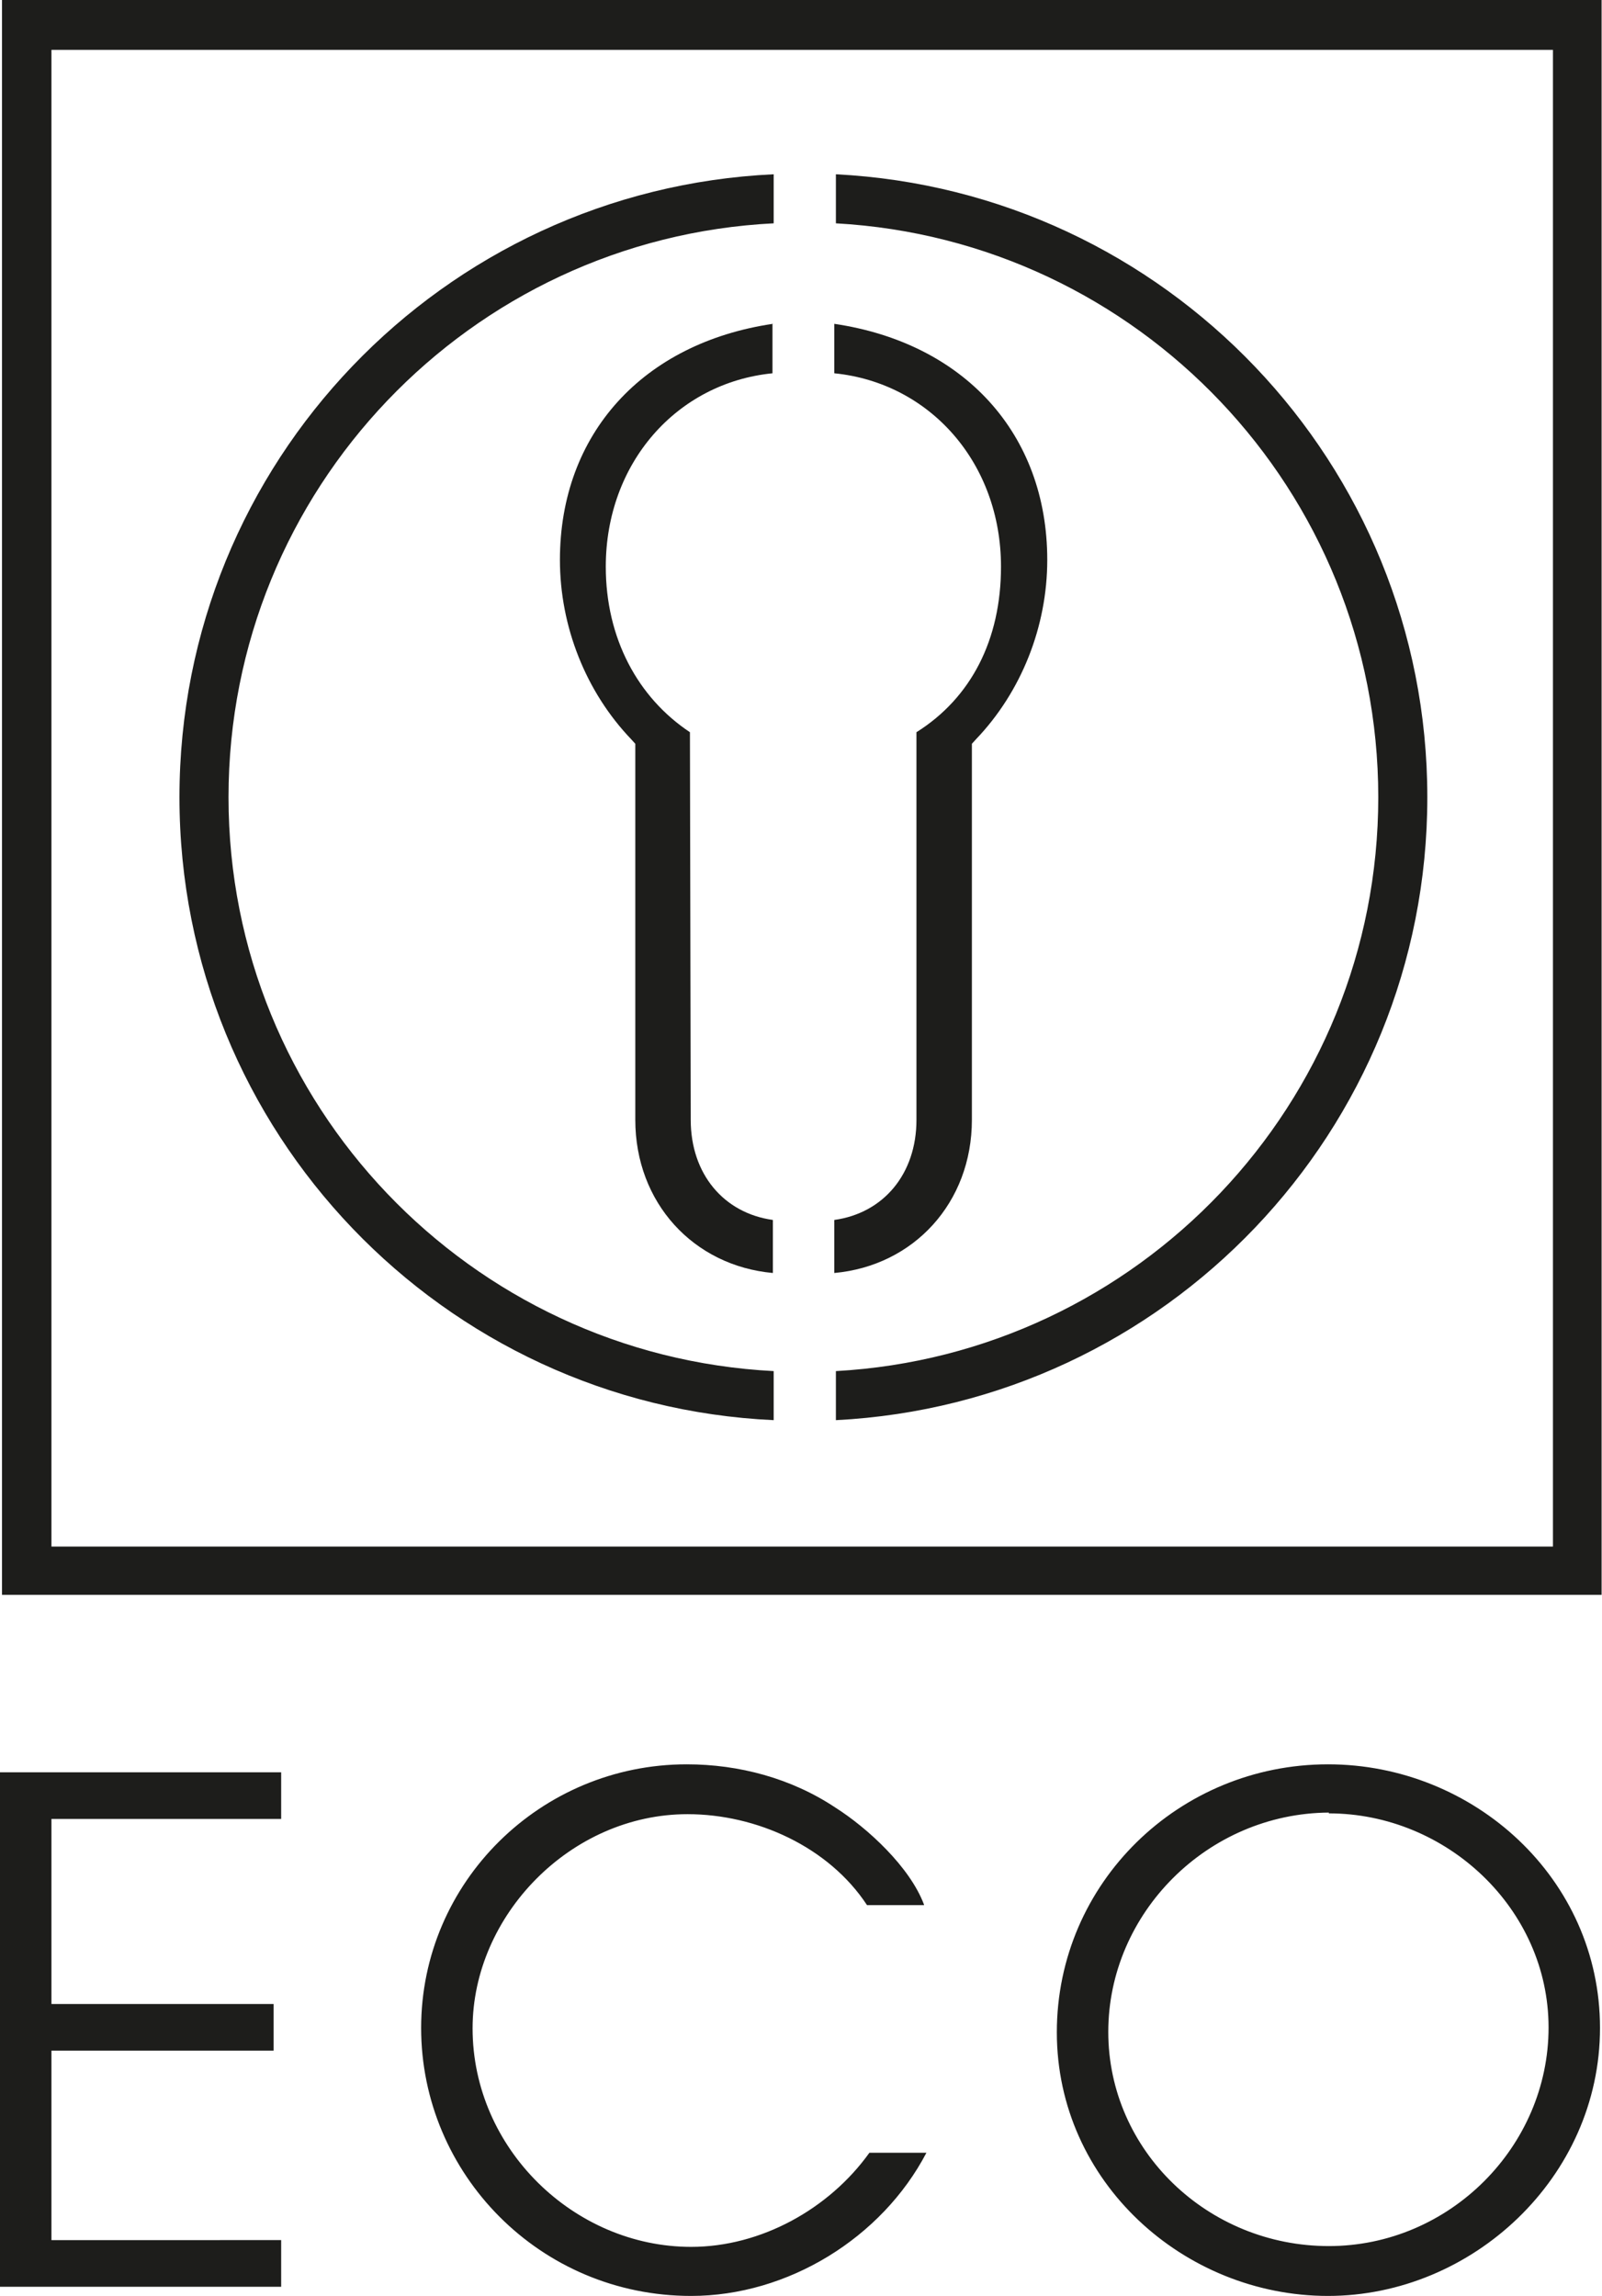
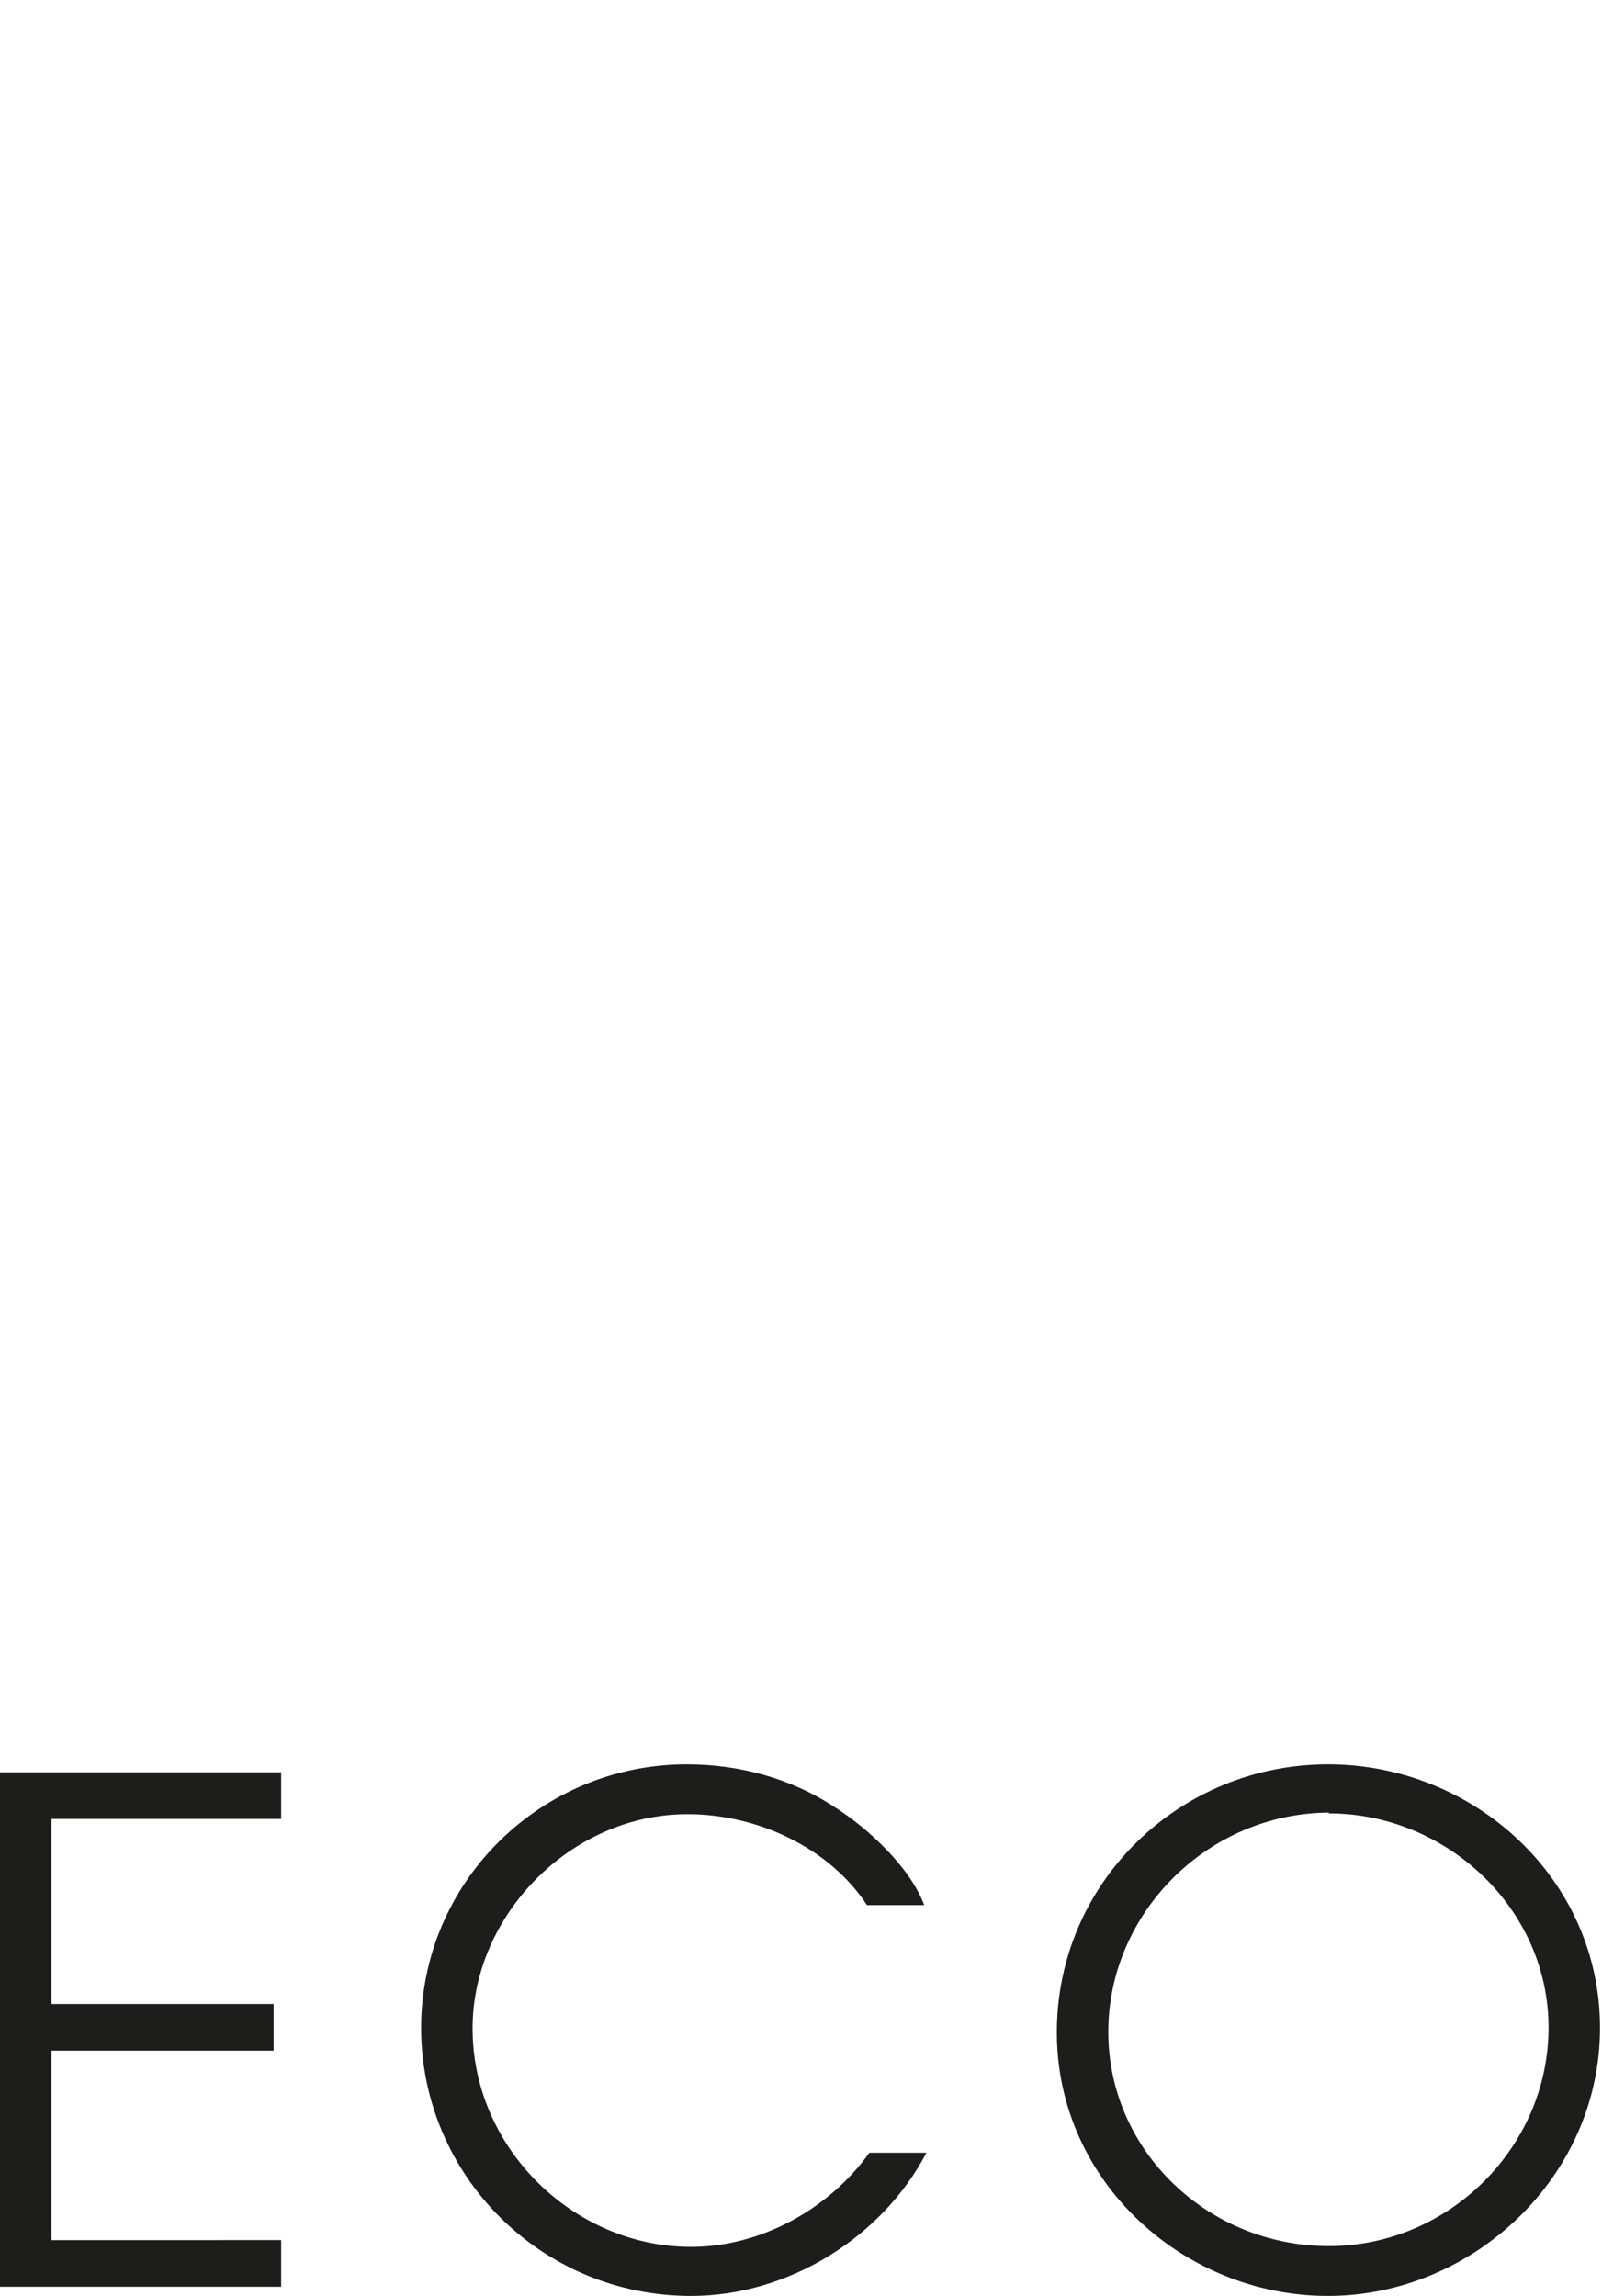
<svg xmlns="http://www.w3.org/2000/svg" id="Ebene_1" viewBox="0 0 40.17 57.57">
  <defs>
    <style>.cls-1{fill:#1d1d1b;}</style>
  </defs>
  <path class="cls-1" d="M0,57.34h7.05v-1.17H1.29v-4.75h5.57v-1.17H1.29v-4.64h5.76v-1.17H0v12.89ZM23.17,47.76c-.35-.94-1.41-1.92-2.23-2.44-1.1-.73-2.41-1.08-3.72-1.08-3.66,0-6.66,2.95-6.66,6.61s2.98,6.72,6.77,6.72c2.42,0,4.78-1.45,5.9-3.59h-1.43c-1.01,1.41-2.72,2.36-4.47,2.36-2.93,0-5.48-2.46-5.48-5.48,0-2.83,2.46-5.37,5.39-5.37,1.73,0,3.54.82,4.5,2.28h1.43ZM33.3,44.24c-3.73,0-6.8,2.97-6.8,6.72s3.19,6.61,6.8,6.61,6.82-2.97,6.82-6.72-3.17-6.61-6.82-6.61M33.32,45.47c2.95,0,5.51,2.39,5.51,5.37s-2.48,5.48-5.51,5.48-5.53-2.39-5.53-5.37,2.49-5.48,5.53-5.5v.02Z" />
-   <path class="cls-1" d="M20.92,9.36c2.4.24,4.18,2.25,4.18,4.85,0,1.83-.75,3.29-2.12,4.15v9.72c0,1.36-.83,2.34-2.06,2.51v1.33c1.99-.18,3.45-1.76,3.45-3.84v-9.43l.1-.11c1.14-1.19,1.79-2.83,1.79-4.5,0-3.17-2.09-5.44-5.34-5.92v1.25ZM19.37,8.11v1.25c-2.4.24-4.18,2.25-4.18,4.85,0,1.79.8,3.28,2.11,4.15l.02,9.72c0,1.36.83,2.34,2.06,2.51v1.33c-1.99-.18-3.45-1.76-3.45-3.84v-9.43l-.1-.11c-1.14-1.19-1.79-2.83-1.79-4.5,0-3.17,2.09-5.44,5.34-5.92" />
-   <path class="cls-1" d="M20.96,4.37v1.23c7.58.42,13.6,6.7,13.6,14.39s-6.02,13.97-13.6,14.39v1.23c8.26-.42,14.83-7.25,14.83-15.62s-6.57-15.2-14.83-15.62M4.5,19.99c0,8.39,6.61,15.24,14.9,15.62v-1.23c-7.61-.39-13.67-6.68-13.67-14.39s6.06-14.01,13.67-14.39v-1.23c-8.3.39-14.9,7.23-14.9,15.62" />
-   <path class="cls-1" d="M38.93,38.78H1.29S1.29,1.25,1.29,1.25h37.65s0,37.53,0,37.53ZM.05,0v39.99h40.11V0H.05Z" />
</svg>